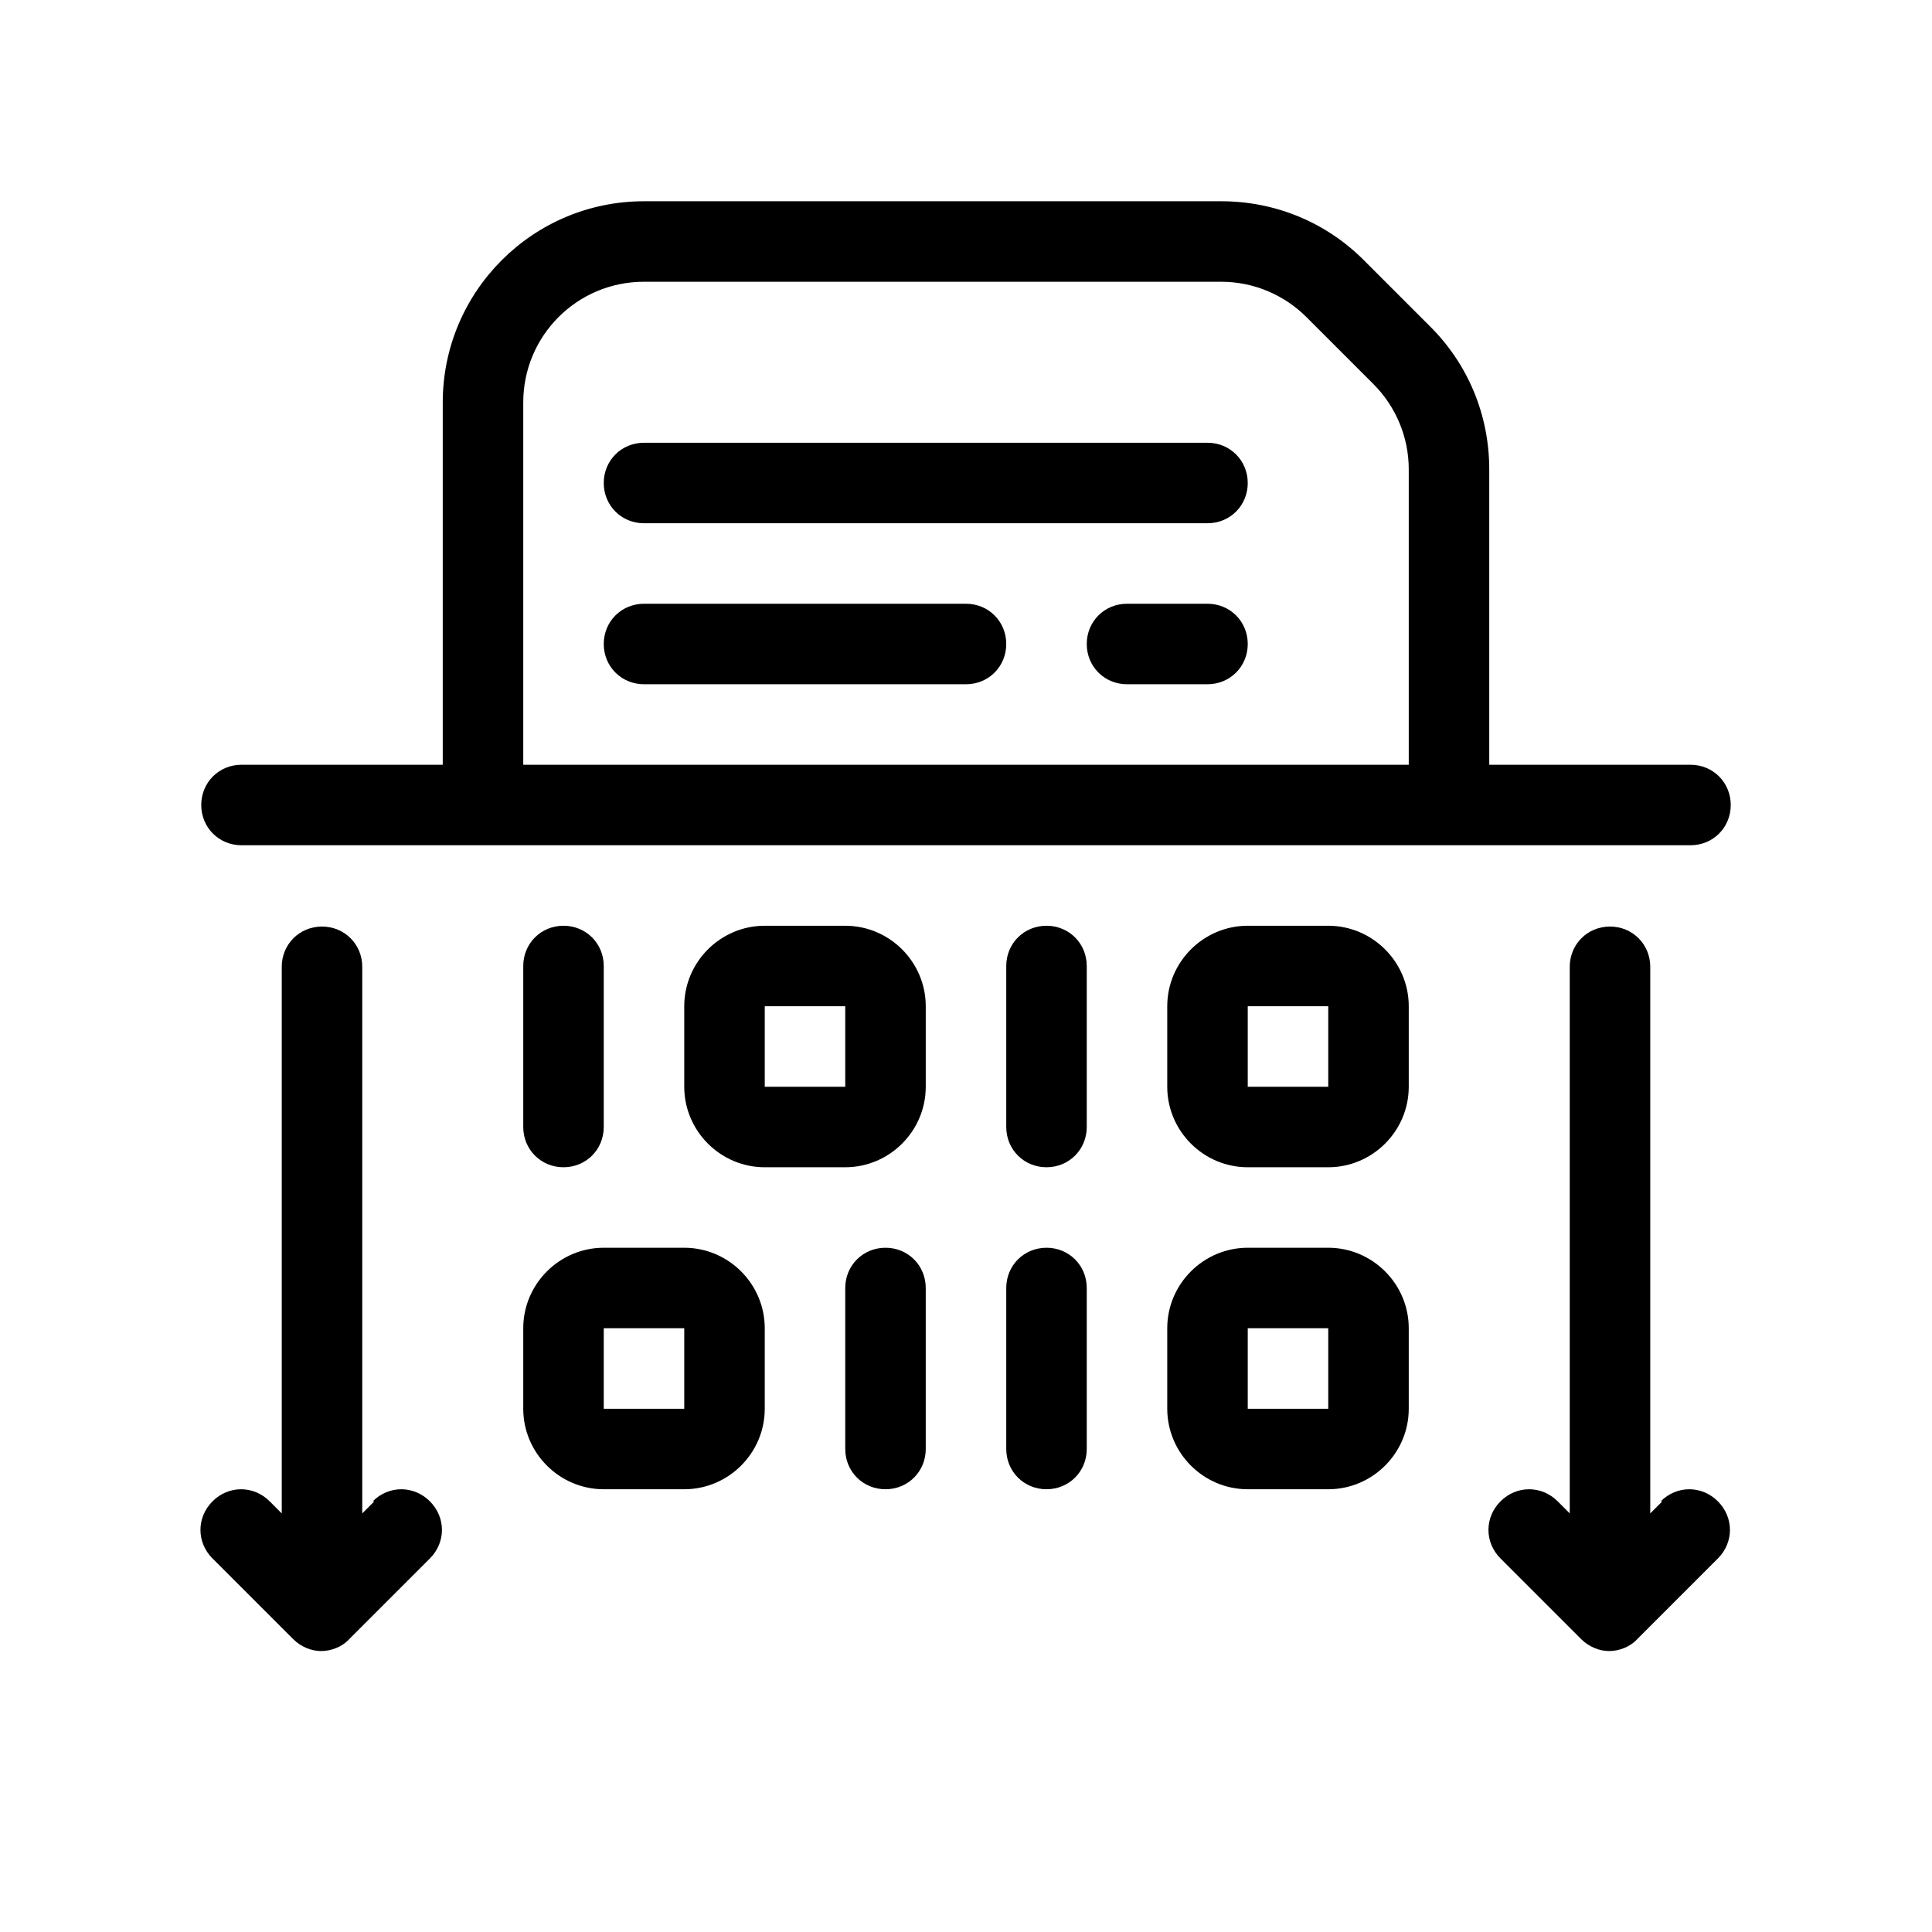
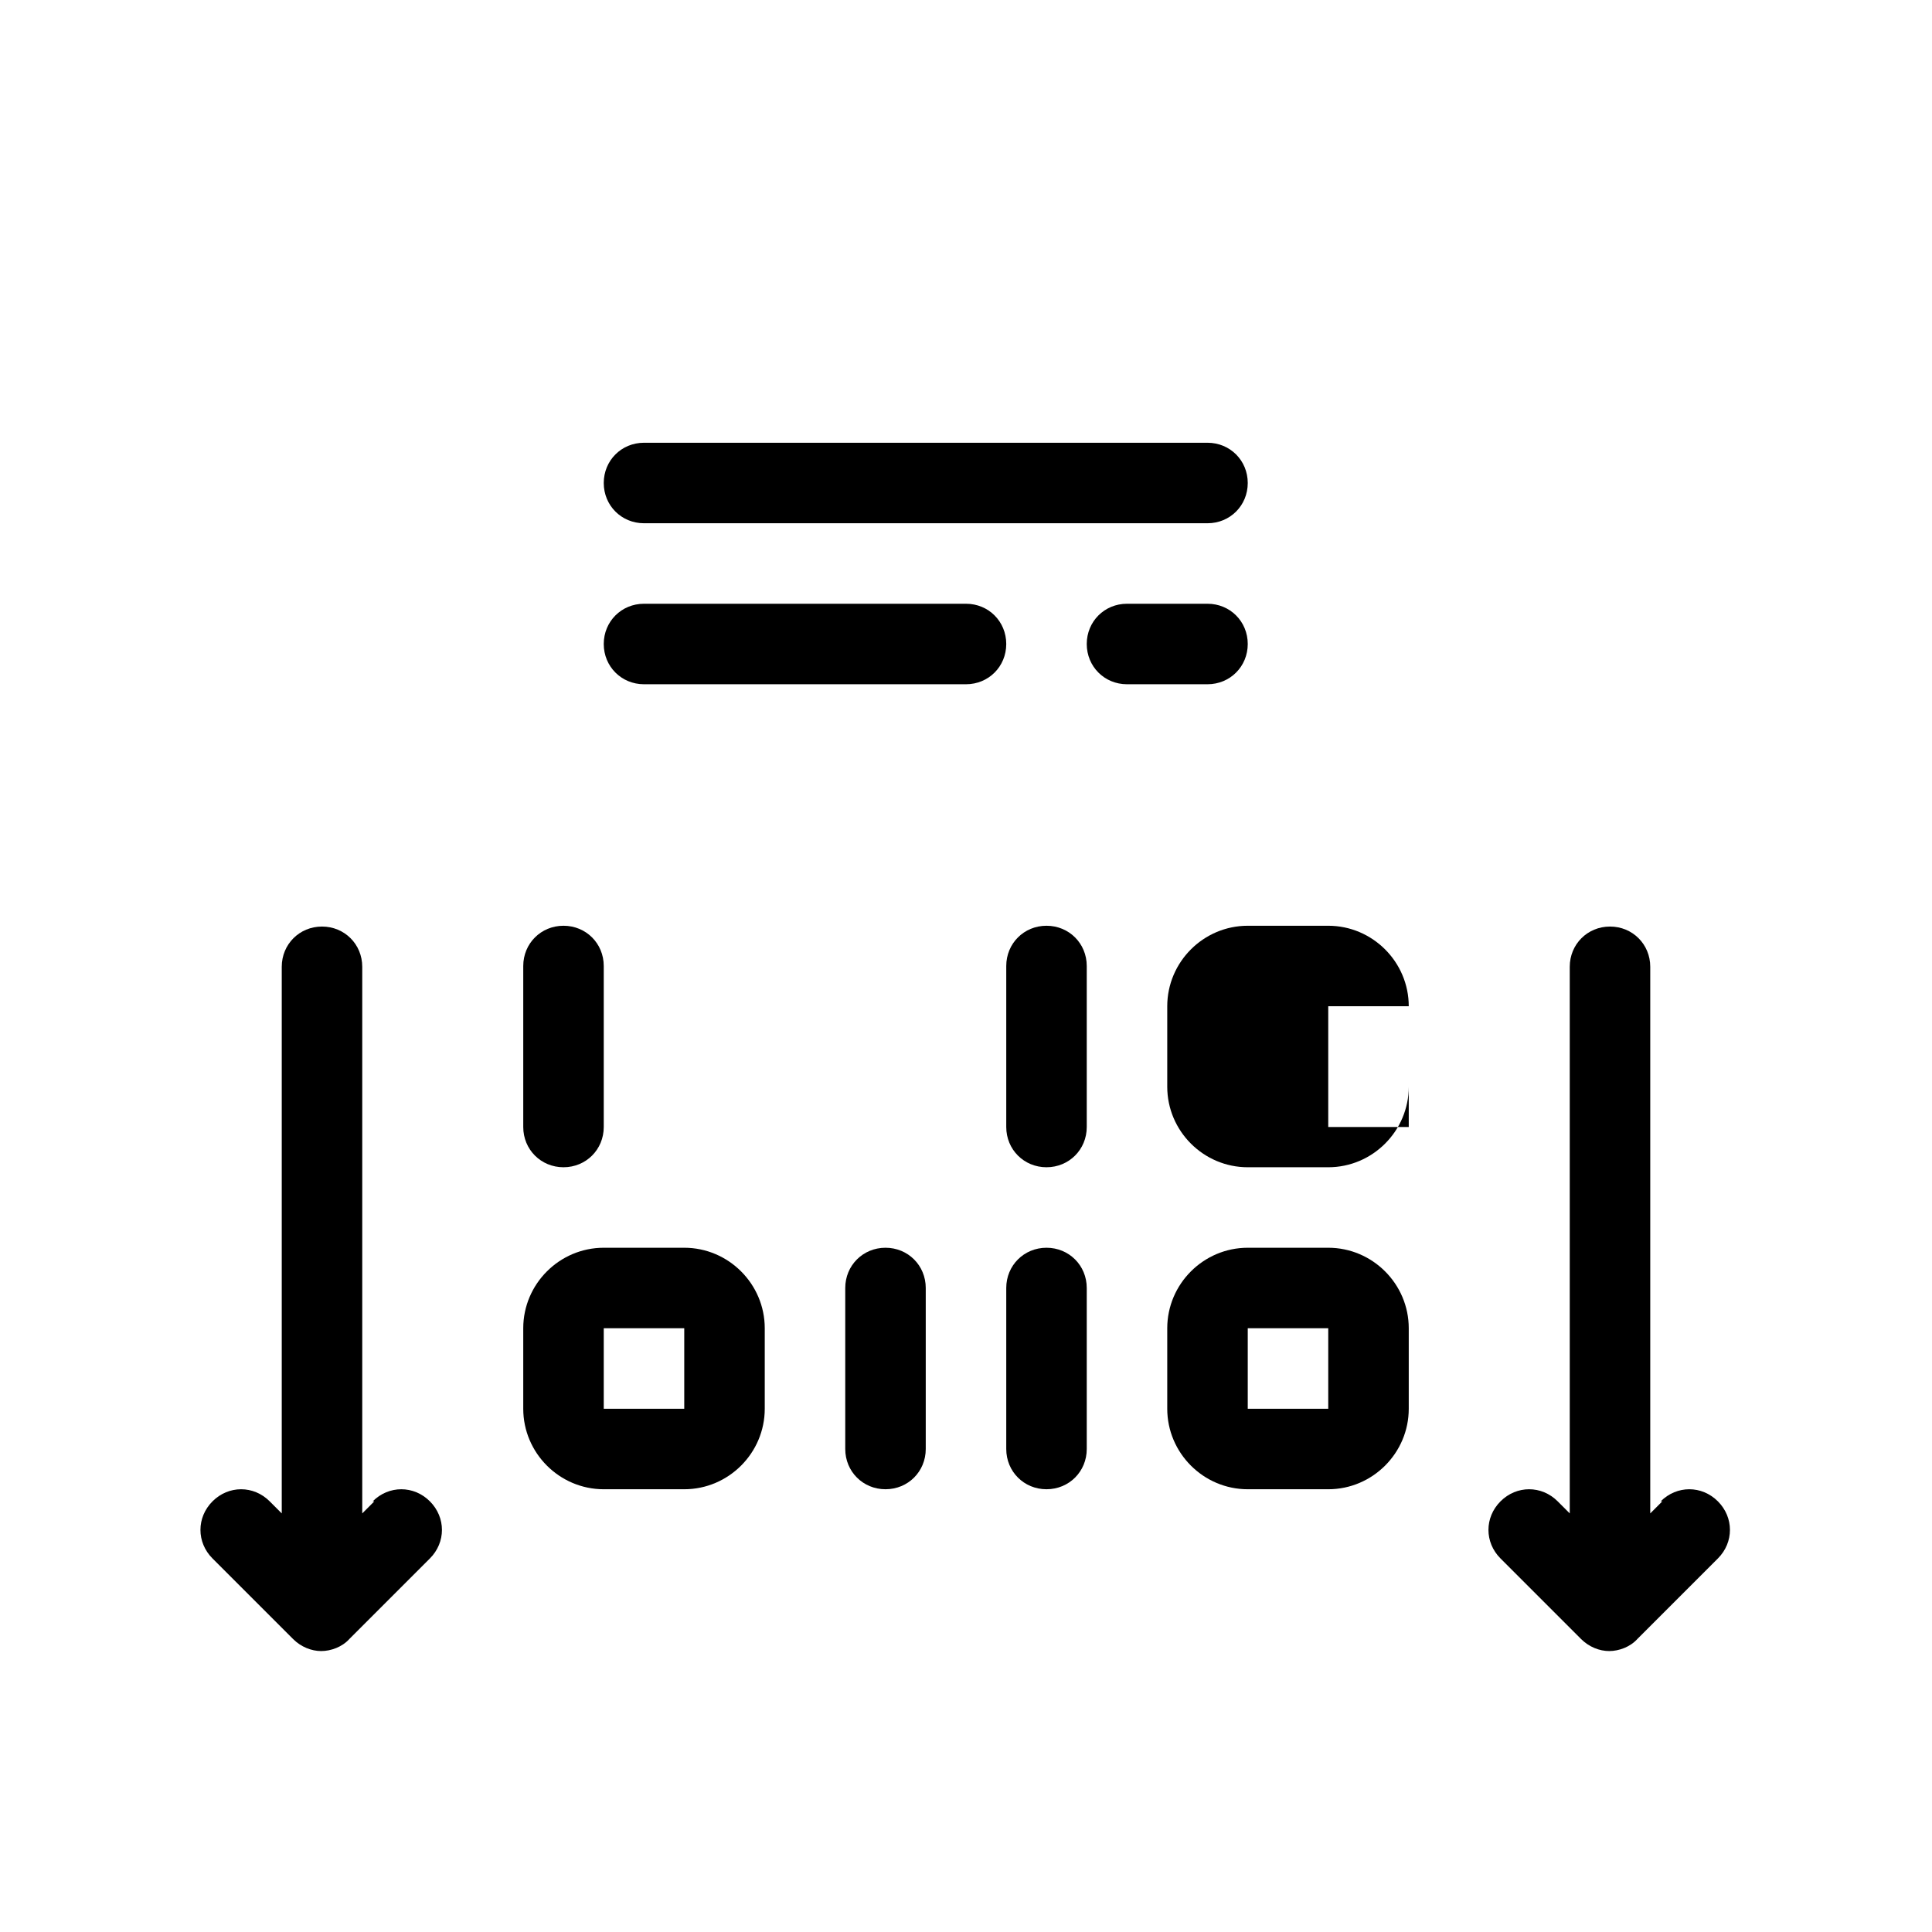
<svg xmlns="http://www.w3.org/2000/svg" id="encryption" viewBox="0 0 24 24">
  <defs>
    <style>
      .cls-1 {
        fill: #000;
        stroke-width: 0px;
      }
    </style>
  </defs>
-   <path class="cls-1" d="M18,10.5h3c.28,0,.5-.22.5-.5s-.22-.5-.5-.5h-2.5s0-3.67,0-3.67c0-.67-.26-1.3-.73-1.77l-.83-.83c-.47-.47-1.1-.73-1.77-.73h-7.17c-1.38,0-2.5,1.12-2.5,2.5v4.5h-2.5c-.28,0-.5.22-.5.5s.22.5.5.5h3s0,0,0,0,0,0,0,0h12s0,0,0,0,0,0,0,0ZM6.5,5c0-.83.67-1.5,1.5-1.5h7.17c.4,0,.78.16,1.06.44l.83.83c.28.28.44.66.44,1.06v3.67H6.5s0-4.5,0-4.5Z" />
  <path class="cls-1" d="M7.5,14v-2c0-.28-.22-.5-.5-.5s-.5.22-.5.5v2c0,.28.22.5.5.5s.5-.22.5-.5Z" />
-   <path class="cls-1" d="M10.5,11.5h-1c-.55,0-1,.45-1,1v1c0,.55.45,1,1,1h1c.55,0,1-.45,1-1v-1c0-.55-.45-1-1-1ZM10.5,14v-.5h-1v-1h1v1h0v.5Z" />
  <path class="cls-1" d="M8.5,15.5h-1c-.55,0-1,.45-1,1v1c0,.55.45,1,1,1h1c.55,0,1-.45,1-1v-1c0-.55-.45-1-1-1ZM8.5,18v-.5h-1v-1h1v1h0v.5Z" />
  <path class="cls-1" d="M13,11.5c-.28,0-.5.22-.5.5v2c0,.28.22.5.5.5s.5-.22.5-.5v-2c0-.28-.22-.5-.5-.5Z" />
-   <path class="cls-1" d="M16.5,11.5h-1c-.55,0-1,.45-1,1v1c0,.55.45,1,1,1h1c.55,0,1-.45,1-1v-1c0-.55-.45-1-1-1ZM16.5,14v-.5h-1v-1h1v1h0v.5Z" />
+   <path class="cls-1" d="M16.5,11.5h-1c-.55,0-1,.45-1,1v1c0,.55.45,1,1,1h1c.55,0,1-.45,1-1v-1c0-.55-.45-1-1-1ZM16.5,14v-.5v-1h1v1h0v.5Z" />
  <path class="cls-1" d="M16.5,15.5h-1c-.55,0-1,.45-1,1v1c0,.55.45,1,1,1h1c.55,0,1-.45,1-1v-1c0-.55-.45-1-1-1ZM16.5,18v-.5h-1v-1h1v1h0v.5Z" />
  <path class="cls-1" d="M11,15.5c-.28,0-.5.22-.5.5v2c0,.28.22.5.5.5s.5-.22.5-.5v-2c0-.28-.22-.5-.5-.5Z" />
  <path class="cls-1" d="M13,15.5c-.28,0-.5.22-.5.5v2c0,.28.22.5.5.5s.5-.22.5-.5v-2c0-.28-.22-.5-.5-.5Z" />
  <path class="cls-1" d="M4.65,18.65l-.15.15v-6.79c0-.28-.22-.5-.5-.5s-.5.22-.5.5v6.79l-.15-.15c-.2-.2-.51-.2-.71,0s-.2.51,0,.71l1,1c.1.1.23.15.35.15s.26-.05.35-.15l1-1c.2-.2.2-.51,0-.71s-.51-.2-.71,0Z" />
  <path class="cls-1" d="M20.65,18.65l-.15.15v-6.79c0-.28-.22-.5-.5-.5s-.5.22-.5.5v6.79l-.15-.15c-.2-.2-.51-.2-.71,0s-.2.51,0,.71l1,1c.1.1.23.15.35.15s.26-.05.35-.15l1-1c.2-.2.2-.51,0-.71s-.51-.2-.71,0Z" />
  <path class="cls-1" d="M15,5.5h-7c-.28,0-.5.22-.5.5s.22.5.5.5h7c.28,0,.5-.22.5-.5s-.22-.5-.5-.5Z" />
  <path class="cls-1" d="M12,7.5h-4c-.28,0-.5.22-.5.5s.22.5.5.5h4c.28,0,.5-.22.5-.5s-.22-.5-.5-.5Z" />
  <path class="cls-1" d="M15,7.5h-1c-.28,0-.5.22-.5.5s.22.5.5.5h1c.28,0,.5-.22.5-.5s-.22-.5-.5-.5Z" />
</svg>